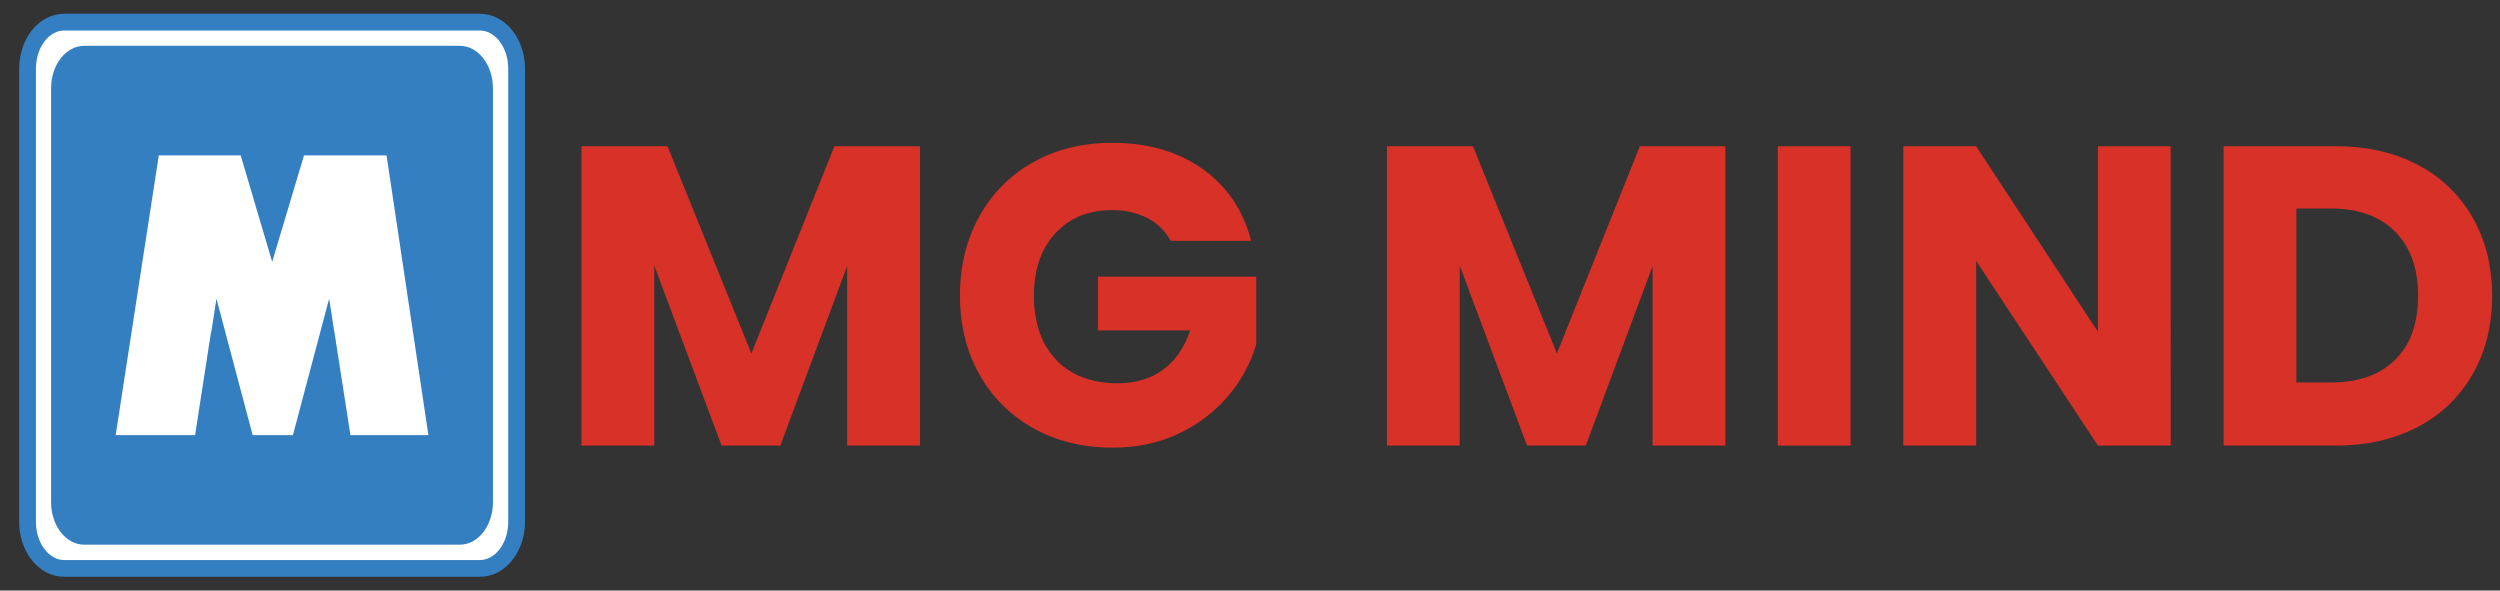
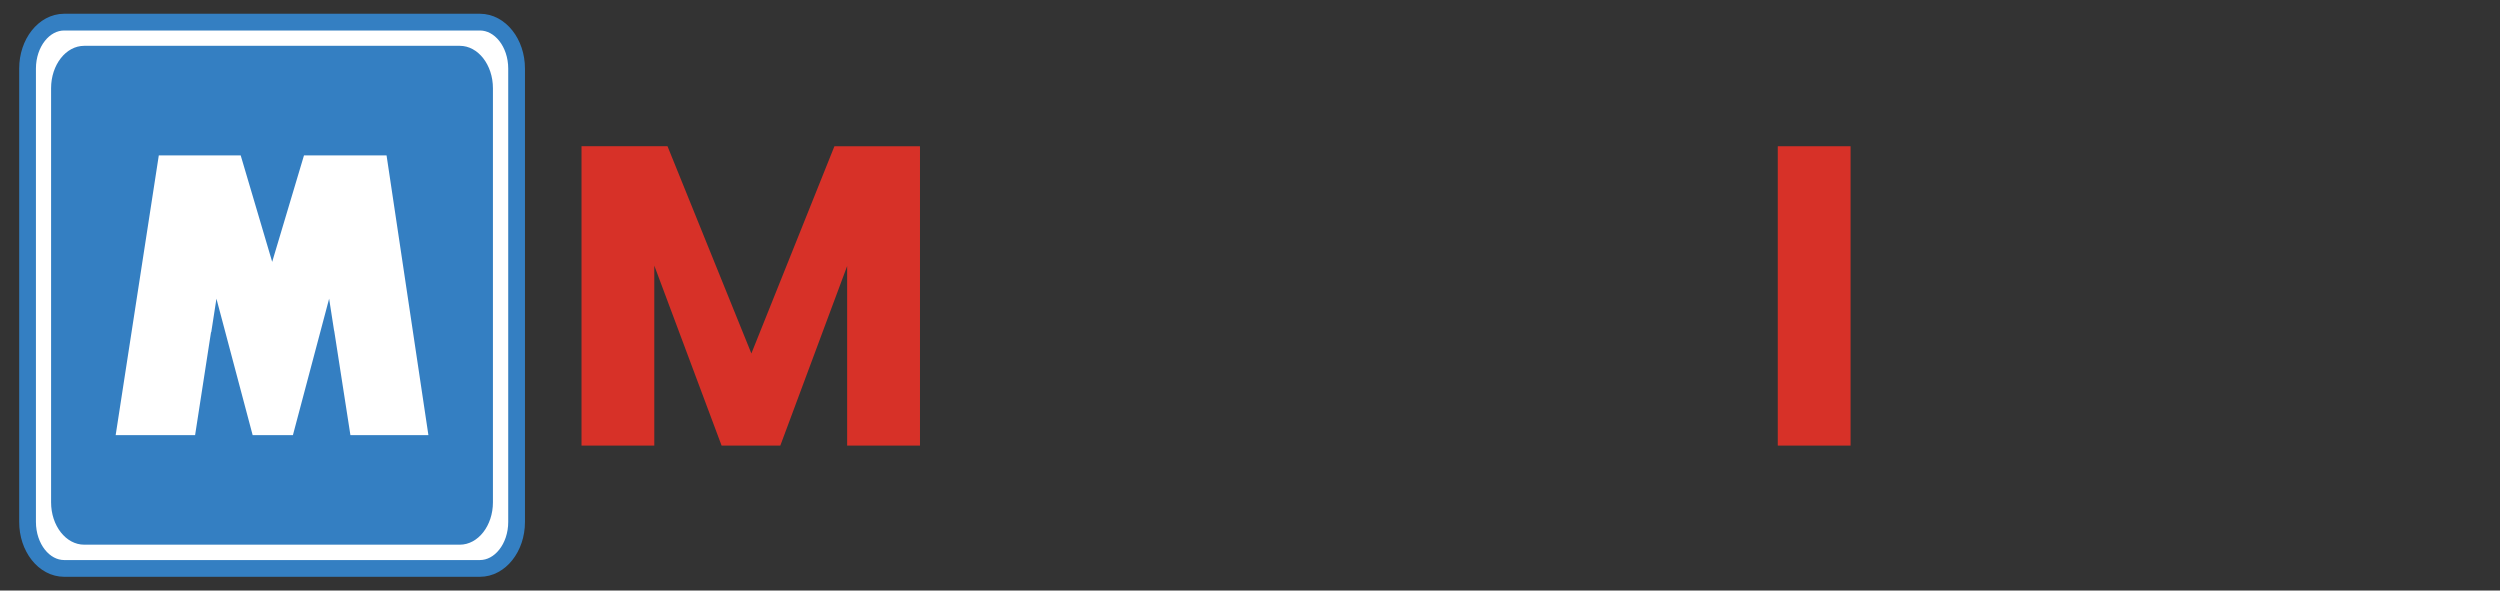
<svg xmlns="http://www.w3.org/2000/svg" width="127" height="30" viewBox="0 0 127 30" fill="none">
  <rect x="0" y="0" width="127" height="30" fill="#333333" stroke="none" />
  <path d="M26.243 26.515C26.243 27.819 25.408 28.876 24.378 28.876H3.263C2.233 28.876 1.4 27.819 1.4 26.515V3.484C1.4 2.181 2.233 1.124 3.263 1.124H24.378C25.408 1.124 26.243 2.181 26.243 3.484V26.515Z" fill="white" stroke="#347FC2" stroke-width="0.851" stroke-linejoin="round" />
  <path d="M25.041 25.516C25.041 26.707 24.287 27.67 23.358 27.67H4.278C3.347 27.67 2.595 26.707 2.595 25.516V4.484C2.595 3.293 3.347 2.328 4.278 2.328H23.358C24.287 2.328 25.041 3.293 25.041 4.484V25.516Z" fill="#347FC2" />
  <path d="M19.637 7.893H15.443L13.827 13.302L12.227 7.893H8.067L5.876 22.105H9.911L10.722 16.86L10.73 16.886L10.995 15.174L12.835 22.105H14.88L16.72 15.174L16.973 16.806L16.976 16.791L17.801 22.105H21.763L19.637 7.893Z" fill="white" />
  <path d="M46.735 7.429V22.636H43.035V13.516L39.64 22.636H36.657L33.238 13.493V22.636H29.541V7.428H33.909L38.17 17.956L42.389 7.429H46.735Z" fill="#D73128" />
-   <path d="M59.472 12.237C59.206 11.74 58.794 11.335 58.293 11.079C57.732 10.799 57.11 10.661 56.483 10.675C55.286 10.675 54.328 11.069 53.608 11.856C52.886 12.644 52.525 13.694 52.525 15.007C52.525 16.407 52.904 17.502 53.662 18.289C54.418 19.075 55.461 19.468 56.786 19.47C57.694 19.47 58.461 19.238 59.09 18.776C59.717 18.314 60.174 17.649 60.463 16.783H55.774V14.055H63.818V17.498C63.534 18.443 63.059 19.32 62.424 20.076C61.74 20.891 60.887 21.55 59.926 22.004C58.917 22.494 57.777 22.74 56.507 22.74C55.009 22.74 53.672 22.412 52.494 21.755C51.342 21.118 50.392 20.169 49.75 19.018C49.094 17.848 48.766 16.512 48.766 15.011C48.767 13.509 49.095 12.17 49.75 10.992C50.387 9.836 51.335 8.882 52.486 8.241C53.654 7.585 54.987 7.256 56.488 7.255C58.303 7.255 59.836 7.696 61.083 8.576C62.331 9.458 63.157 10.678 63.558 12.237H59.472Z" fill="#D73128" />
-   <path d="M87.65 7.429V22.636H83.952V13.516L80.558 22.636H77.574L74.154 13.493V22.636H70.457V7.428H74.826L79.091 17.956L83.304 7.429H87.65Z" fill="#D73128" />
  <path d="M94.009 7.429V22.636H90.311V7.429H94.009Z" fill="#D73128" />
-   <path d="M110.273 22.636H106.575L100.389 13.256V22.636H96.688V7.428H100.386L106.572 16.85V7.429H110.269L110.273 22.636Z" fill="#D73128" />
-   <path d="M122.837 8.382C124.003 8.988 124.967 9.919 125.616 11.061C126.272 12.209 126.6 13.534 126.6 15.035C126.6 16.523 126.272 17.845 125.616 19C124.969 20.146 124.001 21.077 122.832 21.682C121.626 22.317 120.23 22.636 118.646 22.636H112.96V7.428H118.646C120.244 7.428 121.64 7.746 122.837 8.382ZM121.67 18.281C122.448 17.516 122.837 16.433 122.837 15.032C122.837 13.63 122.448 12.542 121.67 11.766C120.891 10.984 119.804 10.592 118.408 10.592H116.656V19.429H118.408C119.804 19.429 120.891 19.045 121.67 18.281Z" fill="#D73128" />
</svg>